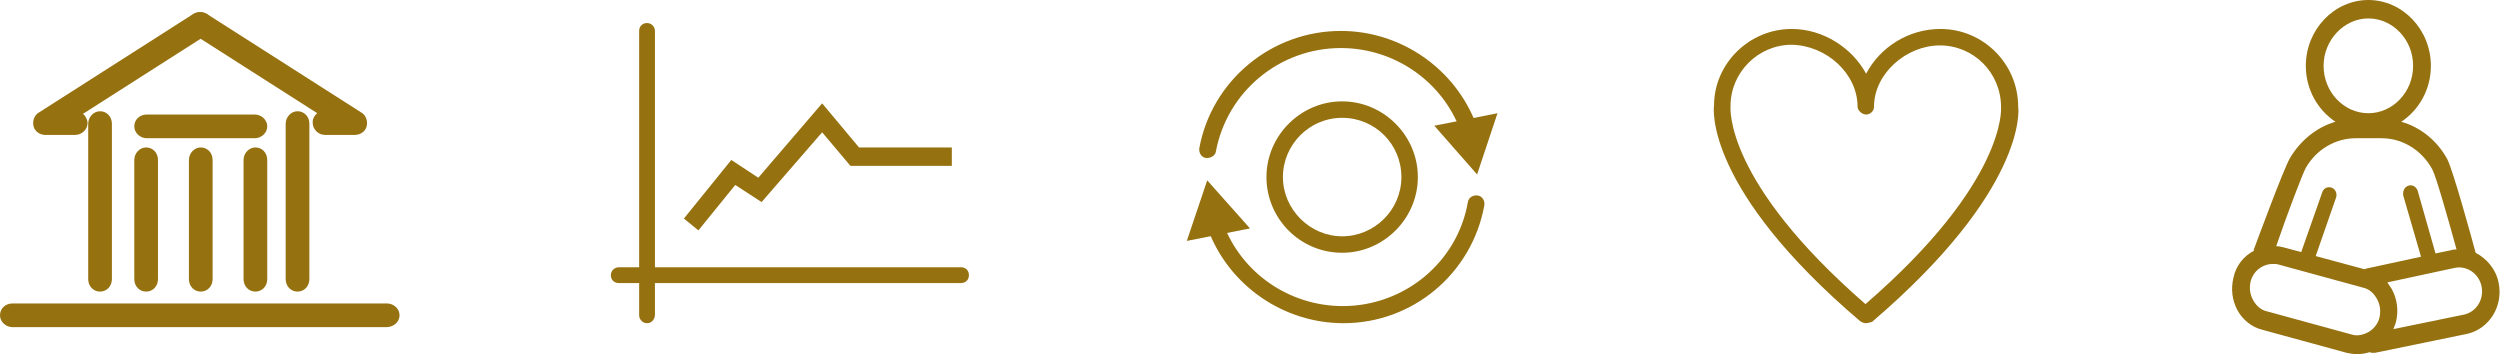
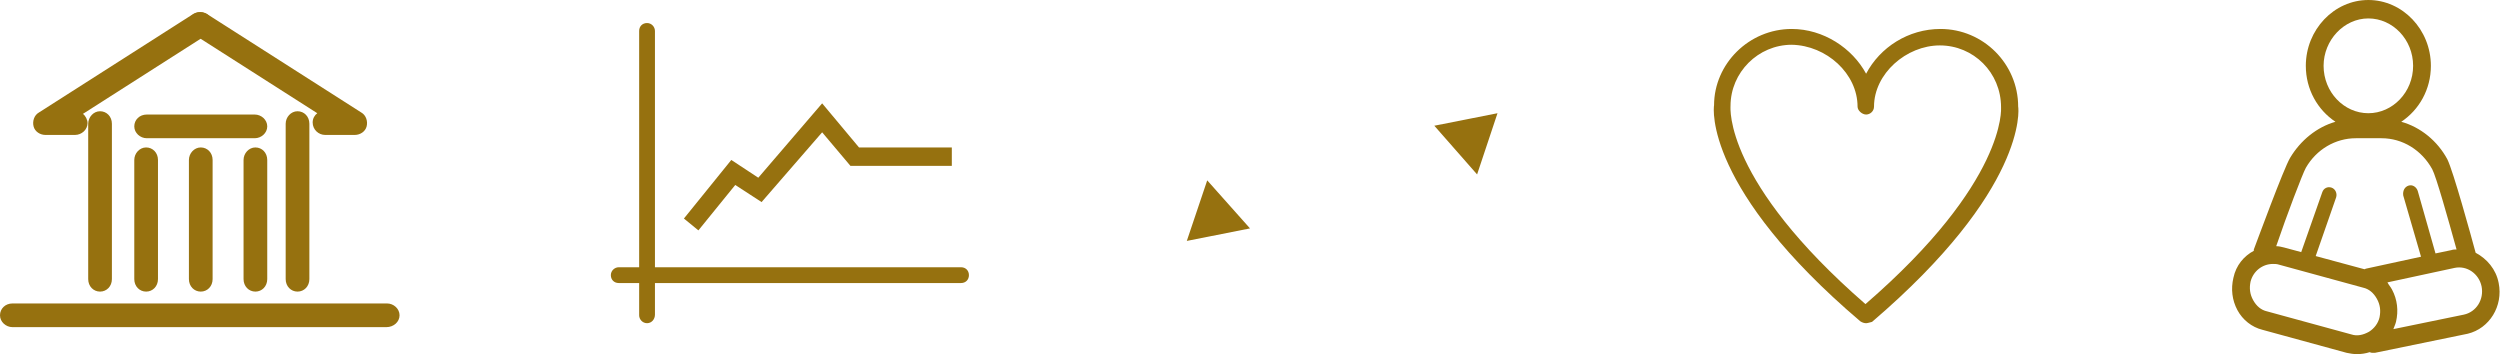
<svg xmlns="http://www.w3.org/2000/svg" id="Layer_2_00000135673779951795686910000011041052053677738639_" style="enable-background:new 0 0 379.8 53.8;" version="1.1" viewBox="0 0 379.8 53.8" x="0px" y="0px">
  <style type="text/css">
	.st0{fill:#96710F;}
</style>
  <g id="Layer_1-2">
-     <path class="st0" d="M183.4,24c-0.1,0-0.1,0-0.2,0c-0.7-0.1-1.1-0.8-1-1.5c1.9-10.3,11-17.8,21.5-17.8c9.1,0,17.4,5.7,20.6,14.3&#10;  c0.2,0.6-0.1,1.4-0.8,1.6s-1.4-0.1-1.6-0.7c-2.8-7.6-10.1-12.6-18.2-12.6c-9.3,0-17.3,6.6-19,15.8C184.6,23.6,184,24,183.4,24&#10;  L183.4,24z" />
    <polygon class="st0" points="217.9,19.1 224.4,26.5 227.5,17.2" />
-     <path class="st0" d="M204.1,49.1c-9.1,0-17.4-5.7-20.6-14.3c-0.2-0.7,0.1-1.4,0.7-1.6c0.6-0.2,1.4,0.1,1.6,0.7&#10;  c2.8,7.6,10.1,12.6,18.2,12.6c9.3,0,17.4-6.6,19-15.8c0.1-0.7,0.8-1.1,1.5-1c0.7,0.1,1.1,0.8,1,1.5&#10;  C223.6,41.6,214.6,49.1,204.1,49.1L204.1,49.1z" />
    <polygon class="st0" points="189.9,34.7 183.4,27.4 180.3,36.6" />
-     <path class="st0" d="M203.9,17.9c-5,0-9,4.1-9,9s4.1,9,9,9s9-4,9-9S208.9,17.9,203.9,17.9z M203.9,38.4c-6.4,0-11.5-5.2-11.5-11.5&#10;  s5.2-11.5,11.5-11.5s11.5,5.2,11.5,11.5S210.2,38.4,203.9,38.4z" />
    <path class="st0" d="M58.7,49.1H1.9c-0.7,0-1.2-0.5-1.2-1.2s0.6-1.2,1.2-1.2h56.9c0.7,0,1.2,0.5,1.2,1.2S59.4,49.1,58.7,49.1" />
    <path class="st0" d="M58.7,49.7H1.9c-1,0-1.9-0.8-1.9-1.8s0.8-1.8,1.9-1.8h56.9c1,0,1.9,0.8,1.9,1.8S59.8,49.7,58.7,49.7z&#10;   M1.9,47.3c-0.4,0-0.6,0.2-0.6,0.6s0.3,0.6,0.6,0.6h56.9c0.3,0,0.6-0.2,0.6-0.6s-0.3-0.6-0.6-0.6H1.9z" />
    <path class="st0" d="M15.2,43.7c-0.6,0-1.2-0.6-1.2-1.2V18.8c0-0.7,0.5-1.2,1.2-1.2s1.2,0.6,1.2,1.2v23.6&#10;  C16.4,43.1,15.8,43.7,15.2,43.7" />
    <path class="st0" d="M15.2,44.3c-1,0-1.8-0.8-1.8-1.9V18.8c0-1,0.8-1.9,1.8-1.9s1.8,0.8,1.8,1.9v23.6C17,43.5,16.2,44.3,15.2,44.3z&#10;   M15.2,18.2c-0.3,0-0.6,0.3-0.6,0.6v23.6c0,0.3,0.2,0.6,0.6,0.6s0.6-0.3,0.6-0.6V18.8C15.8,18.5,15.5,18.2,15.2,18.2z" />
    <path class="st0" d="M45.2,43.7c-0.7,0-1.2-0.6-1.2-1.2V18.8c0-0.7,0.5-1.2,1.2-1.2s1.2,0.6,1.2,1.2v23.6&#10;  C46.4,43.1,45.9,43.7,45.2,43.7" />
    <path class="st0" d="M45.2,44.3c-1,0-1.8-0.8-1.8-1.9V18.8c0-1,0.8-1.9,1.8-1.9s1.8,0.8,1.8,1.9v23.6C47,43.5,46.2,44.3,45.2,44.3z&#10;   M45.2,18.2c-0.3,0-0.6,0.3-0.6,0.6v23.6c0,0.3,0.2,0.6,0.6,0.6s0.6-0.3,0.6-0.6V18.8C45.8,18.5,45.6,18.2,45.2,18.2z" />
    <path class="st0" d="M30.5,43.7c-0.6,0-1.2-0.6-1.2-1.2V24.3c0-0.7,0.5-1.2,1.2-1.2s1.2,0.6,1.2,1.2v18.1&#10;  C31.7,43.1,31.1,43.7,30.5,43.7" />
    <path class="st0" d="M30.5,44.3c-1,0-1.8-0.8-1.8-1.9V24.3c0-1,0.8-1.9,1.8-1.9s1.8,0.8,1.8,1.9v18.1&#10;  C32.3,43.5,31.5,44.3,30.5,44.3z M30.5,23.7c-0.3,0-0.6,0.3-0.6,0.6v18.1c0,0.3,0.2,0.6,0.6,0.6s0.6-0.3,0.6-0.6V24.3&#10;  C31.1,24,30.8,23.7,30.5,23.7z" />
    <path class="st0" d="M38.8,43.7c-0.7,0-1.2-0.6-1.2-1.2V24.3c0-0.7,0.5-1.2,1.2-1.2s1.2,0.6,1.2,1.2v18.1&#10;  C40,43.1,39.4,43.7,38.8,43.7" />
    <path class="st0" d="M38.8,44.3c-1,0-1.8-0.8-1.8-1.9V24.3c0-1,0.8-1.9,1.8-1.9s1.8,0.8,1.8,1.9v18.1&#10;  C40.6,43.5,39.8,44.3,38.8,44.3z M38.8,23.7c-0.3,0-0.6,0.3-0.6,0.6v18.1c0,0.3,0.2,0.6,0.6,0.6s0.6-0.3,0.6-0.6V24.3&#10;  C39.3,24,39.1,23.7,38.8,23.7z" />
    <path class="st0" d="M22.2,43.7c-0.6,0-1.2-0.6-1.2-1.2V24.3c0-0.7,0.5-1.2,1.2-1.2s1.2,0.6,1.2,1.2v18.1&#10;  C23.4,43.1,22.9,43.7,22.2,43.7" />
    <path class="st0" d="M22.2,44.3c-1,0-1.8-0.8-1.8-1.9V24.3c0-1,0.8-1.9,1.8-1.9s1.8,0.8,1.8,1.9v18.1C24,43.5,23.2,44.3,22.2,44.3z&#10;   M22.2,23.7c-0.3,0-0.6,0.3-0.6,0.6v18.1c0,0.3,0.2,0.6,0.6,0.6s0.6-0.3,0.6-0.6V24.3C22.8,24,22.5,23.7,22.2,23.7z" />
    <path class="st0" d="M11.4,19.9H6.9c-0.6,0-1-0.4-1.2-0.9c-0.2-0.5,0.1-1.1,0.5-1.4l23.5-15c0.6-0.4,1.4-0.2,1.7,0.4&#10;  c0.4,0.6,0.2,1.3-0.4,1.7L11.2,17.4h0.2c0.7,0,1.2,0.6,1.2,1.2S12.1,19.9,11.4,19.9" />
    <path class="st0" d="M11.4,20.5H6.9c-0.8,0-1.6-0.5-1.8-1.3s0.1-1.7,0.8-2.1l23.5-15c0.9-0.5,2-0.3,2.6,0.6&#10;  c0.3,0.4,0.4,0.9,0.2,1.4c-0.1,0.5-0.4,0.9-0.8,1.2l-18.8,12c0.4,0.3,0.7,0.9,0.7,1.4C13.3,19.7,12.4,20.5,11.4,20.5L11.4,20.5z&#10;   M30.4,3.1c-0.1,0-0.2,0-0.3,0.1l-23.5,15c-0.2,0.1-0.3,0.4-0.3,0.7c0.1,0.3,0.3,0.5,0.6,0.5h4.5c0.4,0,0.6-0.3,0.6-0.6&#10;  S11.8,18,11.4,18H9.1L30.8,4.2C30.9,4.1,31,4,31.1,3.8c0-0.2,0-0.3-0.1-0.5C30.9,3.2,30.6,3.1,30.4,3.1z" />
    <path class="st0" d="M53.9,19.9h-4.5c-0.7,0-1.2-0.6-1.2-1.2s0.6-1.2,1.2-1.2h0.2L29.7,4.7C29.1,4.4,29,3.6,29.3,3s1.1-0.8,1.7-0.4&#10;  l23.5,15c0.5,0.3,0.7,0.9,0.5,1.4C55,19.5,54.5,19.9,53.9,19.9" />
    <path class="st0" d="M53.9,20.5h-4.5c-1,0-1.9-0.8-1.9-1.9c0-0.6,0.3-1.1,0.7-1.4l-18.8-12C29,5,28.7,4.6,28.6,4.1&#10;  c-0.1-0.5,0-1,0.2-1.4C29.1,2.3,29.5,2,30,1.9c0.5-0.1,1,0,1.4,0.2l23.5,15c0.7,0.4,1,1.3,0.8,2.1C55.5,20,54.7,20.5,53.9,20.5&#10;  L53.9,20.5z M49.4,18c-0.3,0-0.6,0.3-0.6,0.6s0.3,0.6,0.6,0.6h4.5c0.3,0,0.5-0.2,0.6-0.5c0.1-0.3,0-0.5-0.3-0.7l-23.5-15&#10;  c-0.1-0.1-0.3-0.1-0.5-0.1c-0.2,0-0.3,0.1-0.4,0.3s-0.1,0.3-0.1,0.5c0,0.2,0.1,0.3,0.3,0.4L51.8,18C51.8,18,49.4,18,49.4,18z" />
    <path class="st0" d="M38.7,20.4H22.3c-0.7,0-1.2-0.5-1.2-1.2s0.6-1.2,1.2-1.2h16.4c0.7,0,1.2,0.5,1.2,1.2S39.4,20.4,38.7,20.4" />
    <path class="st0" d="M38.7,21H22.3c-1,0-1.9-0.8-1.9-1.8s0.8-1.8,1.9-1.8h16.4c1,0,1.9,0.8,1.9,1.8S39.7,21,38.7,21z M22.3,18.6&#10;  c-0.4,0-0.6,0.2-0.6,0.6s0.3,0.6,0.6,0.6h16.4c0.3,0,0.6-0.2,0.6-0.6s-0.3-0.6-0.6-0.6H22.3z" />
    <path class="st0" d="M272.2,6.8c-5.1,0-9.3,4.2-9.3,9.3c0,0.3-1,11.4,20.5,30.1C304.9,27.6,304,16.4,304,16.3&#10;  c0-5.3-4.2-9.4-9.3-9.4s-10,4.3-10,9.3c0,0.7-0.6,1.2-1.2,1.2s-1.3-0.6-1.3-1.2C282.2,11.2,277.5,6.9,272.2,6.8L272.2,6.8z&#10;   M283.5,47.8L283.5,47.8L283.5,47.8z M283.5,49.1L283.5,49.1c-0.3,0-0.6-0.1-0.9-0.3C259,28.7,260.3,16.5,260.4,16&#10;  c0-6.3,5.3-11.6,11.8-11.6c4.8,0,9.2,2.9,11.3,6.8c2.1-4,6.4-6.8,11.3-6.8c6.5,0,11.8,5.3,11.8,11.8c0.1,0.4,1.3,12.6-22.2,32.7&#10;  C284,49,283.7,49.1,283.5,49.1z" />
    <path class="st0" d="M374.3,47.8L363.6,50c0.1-0.3,0.3-0.7,0.4-1.1c0.4-1.7,0.2-3.4-0.6-4.9c-0.2-0.4-0.5-0.7-0.7-1.1l10.2-2.2&#10;  c1.9-0.4,3.7,0.9,4.1,2.8C377.4,45.5,376.2,47.4,374.3,47.8z M357.2,50.8l-12.8-3.5c-0.9-0.2-1.6-0.8-2.1-1.7s-0.6-1.8-0.4-2.8&#10;  c0.4-1.6,1.8-2.7,3.4-2.7c0.3,0,0.6,0,0.9,0.1l12.8,3.5c0.9,0.2,1.6,0.8,2.1,1.7s0.6,1.8,0.4,2.8c-0.2,0.9-0.8,1.7-1.6,2.2&#10;  C359,50.9,358.1,51.1,357.2,50.8L357.2,50.8z M350.3,25.5c1.6-2.8,4.5-4.5,7.6-4.5h3.9c3.2,0,6.1,1.8,7.7,4.7&#10;  c0.6,1.1,2.4,7.5,3.7,12.2c-0.3,0-0.5,0-0.8,0.1l-2.4,0.5l-2.7-9.5c-0.2-0.6-0.8-1-1.4-0.8c-0.6,0.2-0.9,0.8-0.8,1.5l2.7,9.3&#10;  l-8.3,1.8c-0.1,0-0.2,0.1-0.3,0.1l-7.4-2l3.1-8.9c0.2-0.6-0.1-1.3-0.7-1.5c-0.6-0.2-1.2,0.1-1.4,0.7l-3.2,9.1l-2.6-0.7&#10;  c-0.4-0.1-0.8-0.2-1.2-0.2C347.4,32.7,349.8,26.4,350.3,25.5L350.3,25.5z M353,10c0-3.9,3.1-7.2,6.8-7.2s6.8,3.2,6.8,7.2&#10;  s-3.1,7.2-6.8,7.2S353,14,353,10z M379.6,43c-0.4-2.1-1.8-3.7-3.5-4.6c-0.7-2.6-3.4-12.4-4.3-14.2c-1.5-2.8-4.1-4.9-7-5.7&#10;  c2.7-1.8,4.5-4.9,4.5-8.5c0-5.5-4.3-10-9.5-10s-9.5,4.5-9.5,10c0,3.6,1.8,6.7,4.5,8.5c-2.8,0.8-5.3,2.8-6.9,5.5&#10;  c-1,1.7-5,12.6-5.5,13.9c0,0.1,0,0.1,0,0.2c-1.5,0.8-2.7,2.2-3.1,4.1c-0.4,1.7-0.2,3.4,0.6,4.9s2.2,2.6,3.8,3l12.8,3.5&#10;  c0.5,0.1,1,0.2,1.6,0.2c0.6,0,1.3-0.1,1.9-0.3c0.2,0.1,0.3,0.1,0.5,0.1c0.1,0,0.2,0,0.3,0l14.1-2.9C378.2,49.9,380.3,46.5,379.6,43&#10;  L379.6,43z" />
    <polygon class="st0" points="106.1,35 103.9,33.2 111.1,24.3 115.2,27 124.9,15.7 130.5,22.4 144.6,22.4 144.6,25.2 129.2,25.2 &#10;  124.9,20.1 115.7,30.7 111.7,28.1" />
    <path class="st0" d="M146,43H94c-0.7,0-1.2-0.5-1.2-1.2s0.6-1.2,1.2-1.2h52c0.7,0,1.2,0.5,1.2,1.2S146.7,43,146,43z" />
    <path class="st0" d="M98.3,49.1c-0.7,0-1.2-0.6-1.2-1.2V4.7c0-0.7,0.5-1.2,1.2-1.2s1.2,0.6,1.2,1.2v43.1&#10;  C99.5,48.5,99,49.1,98.3,49.1L98.3,49.1z" />
  </g>
</svg>